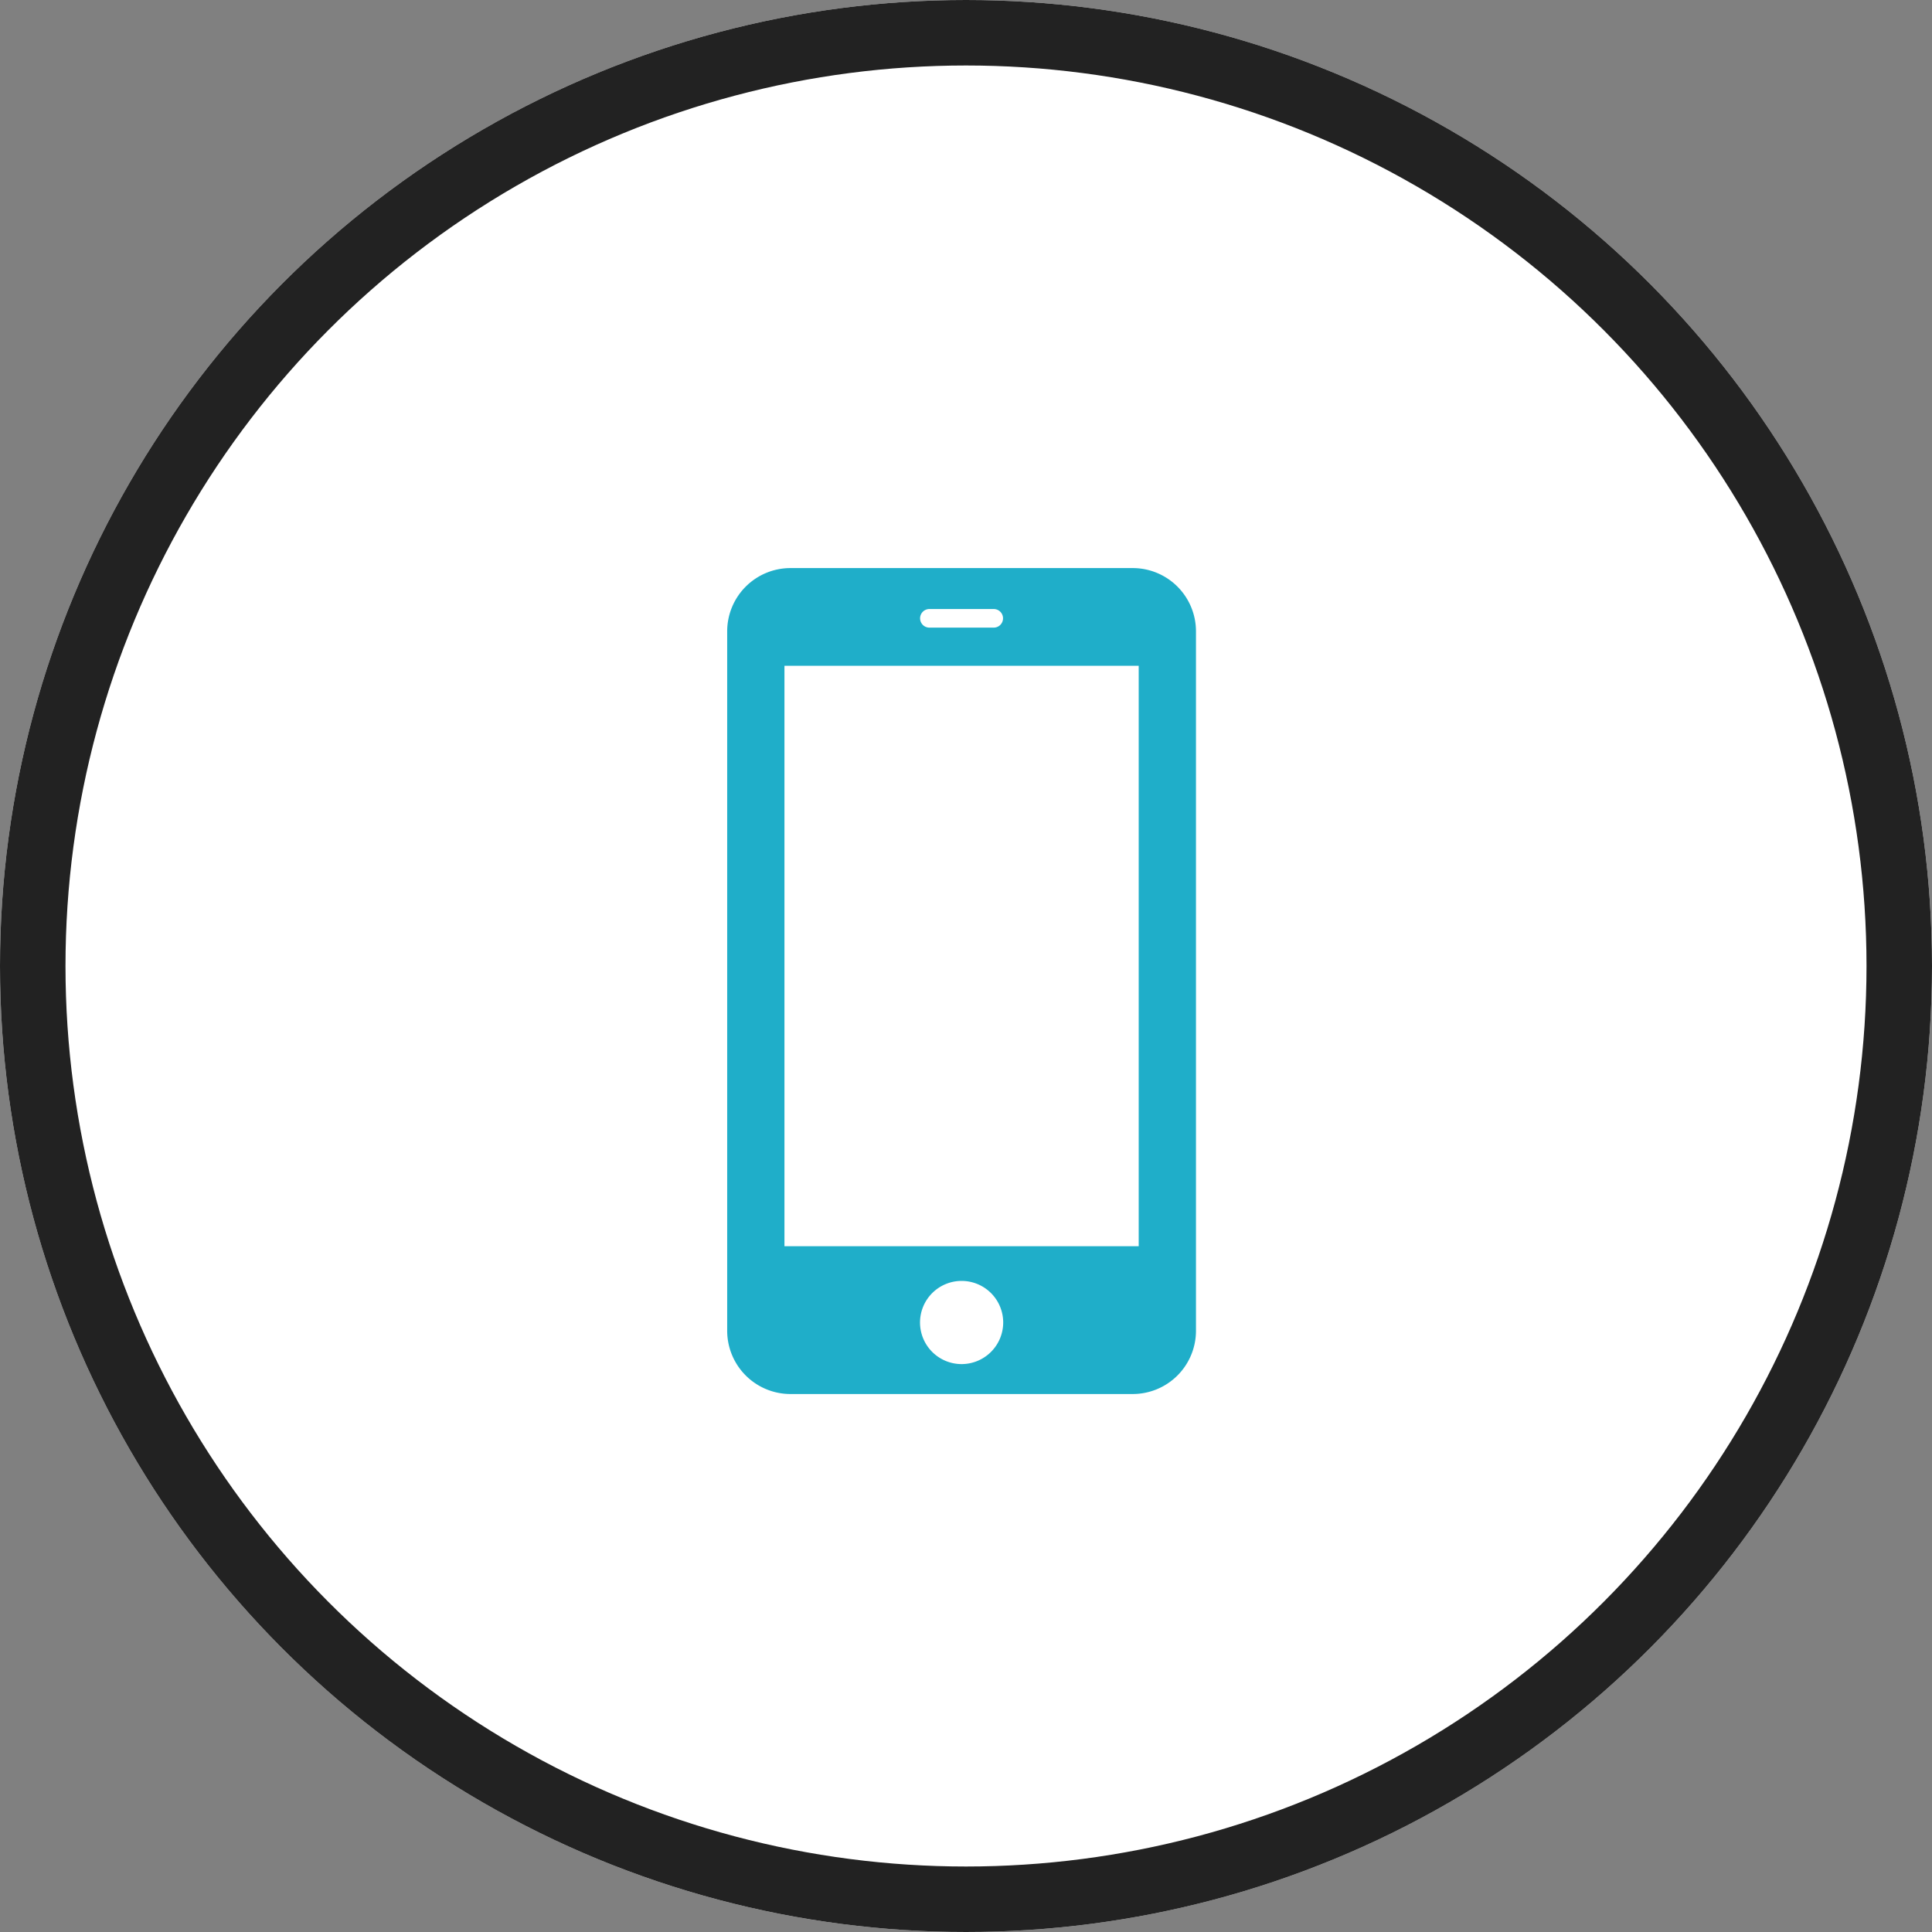
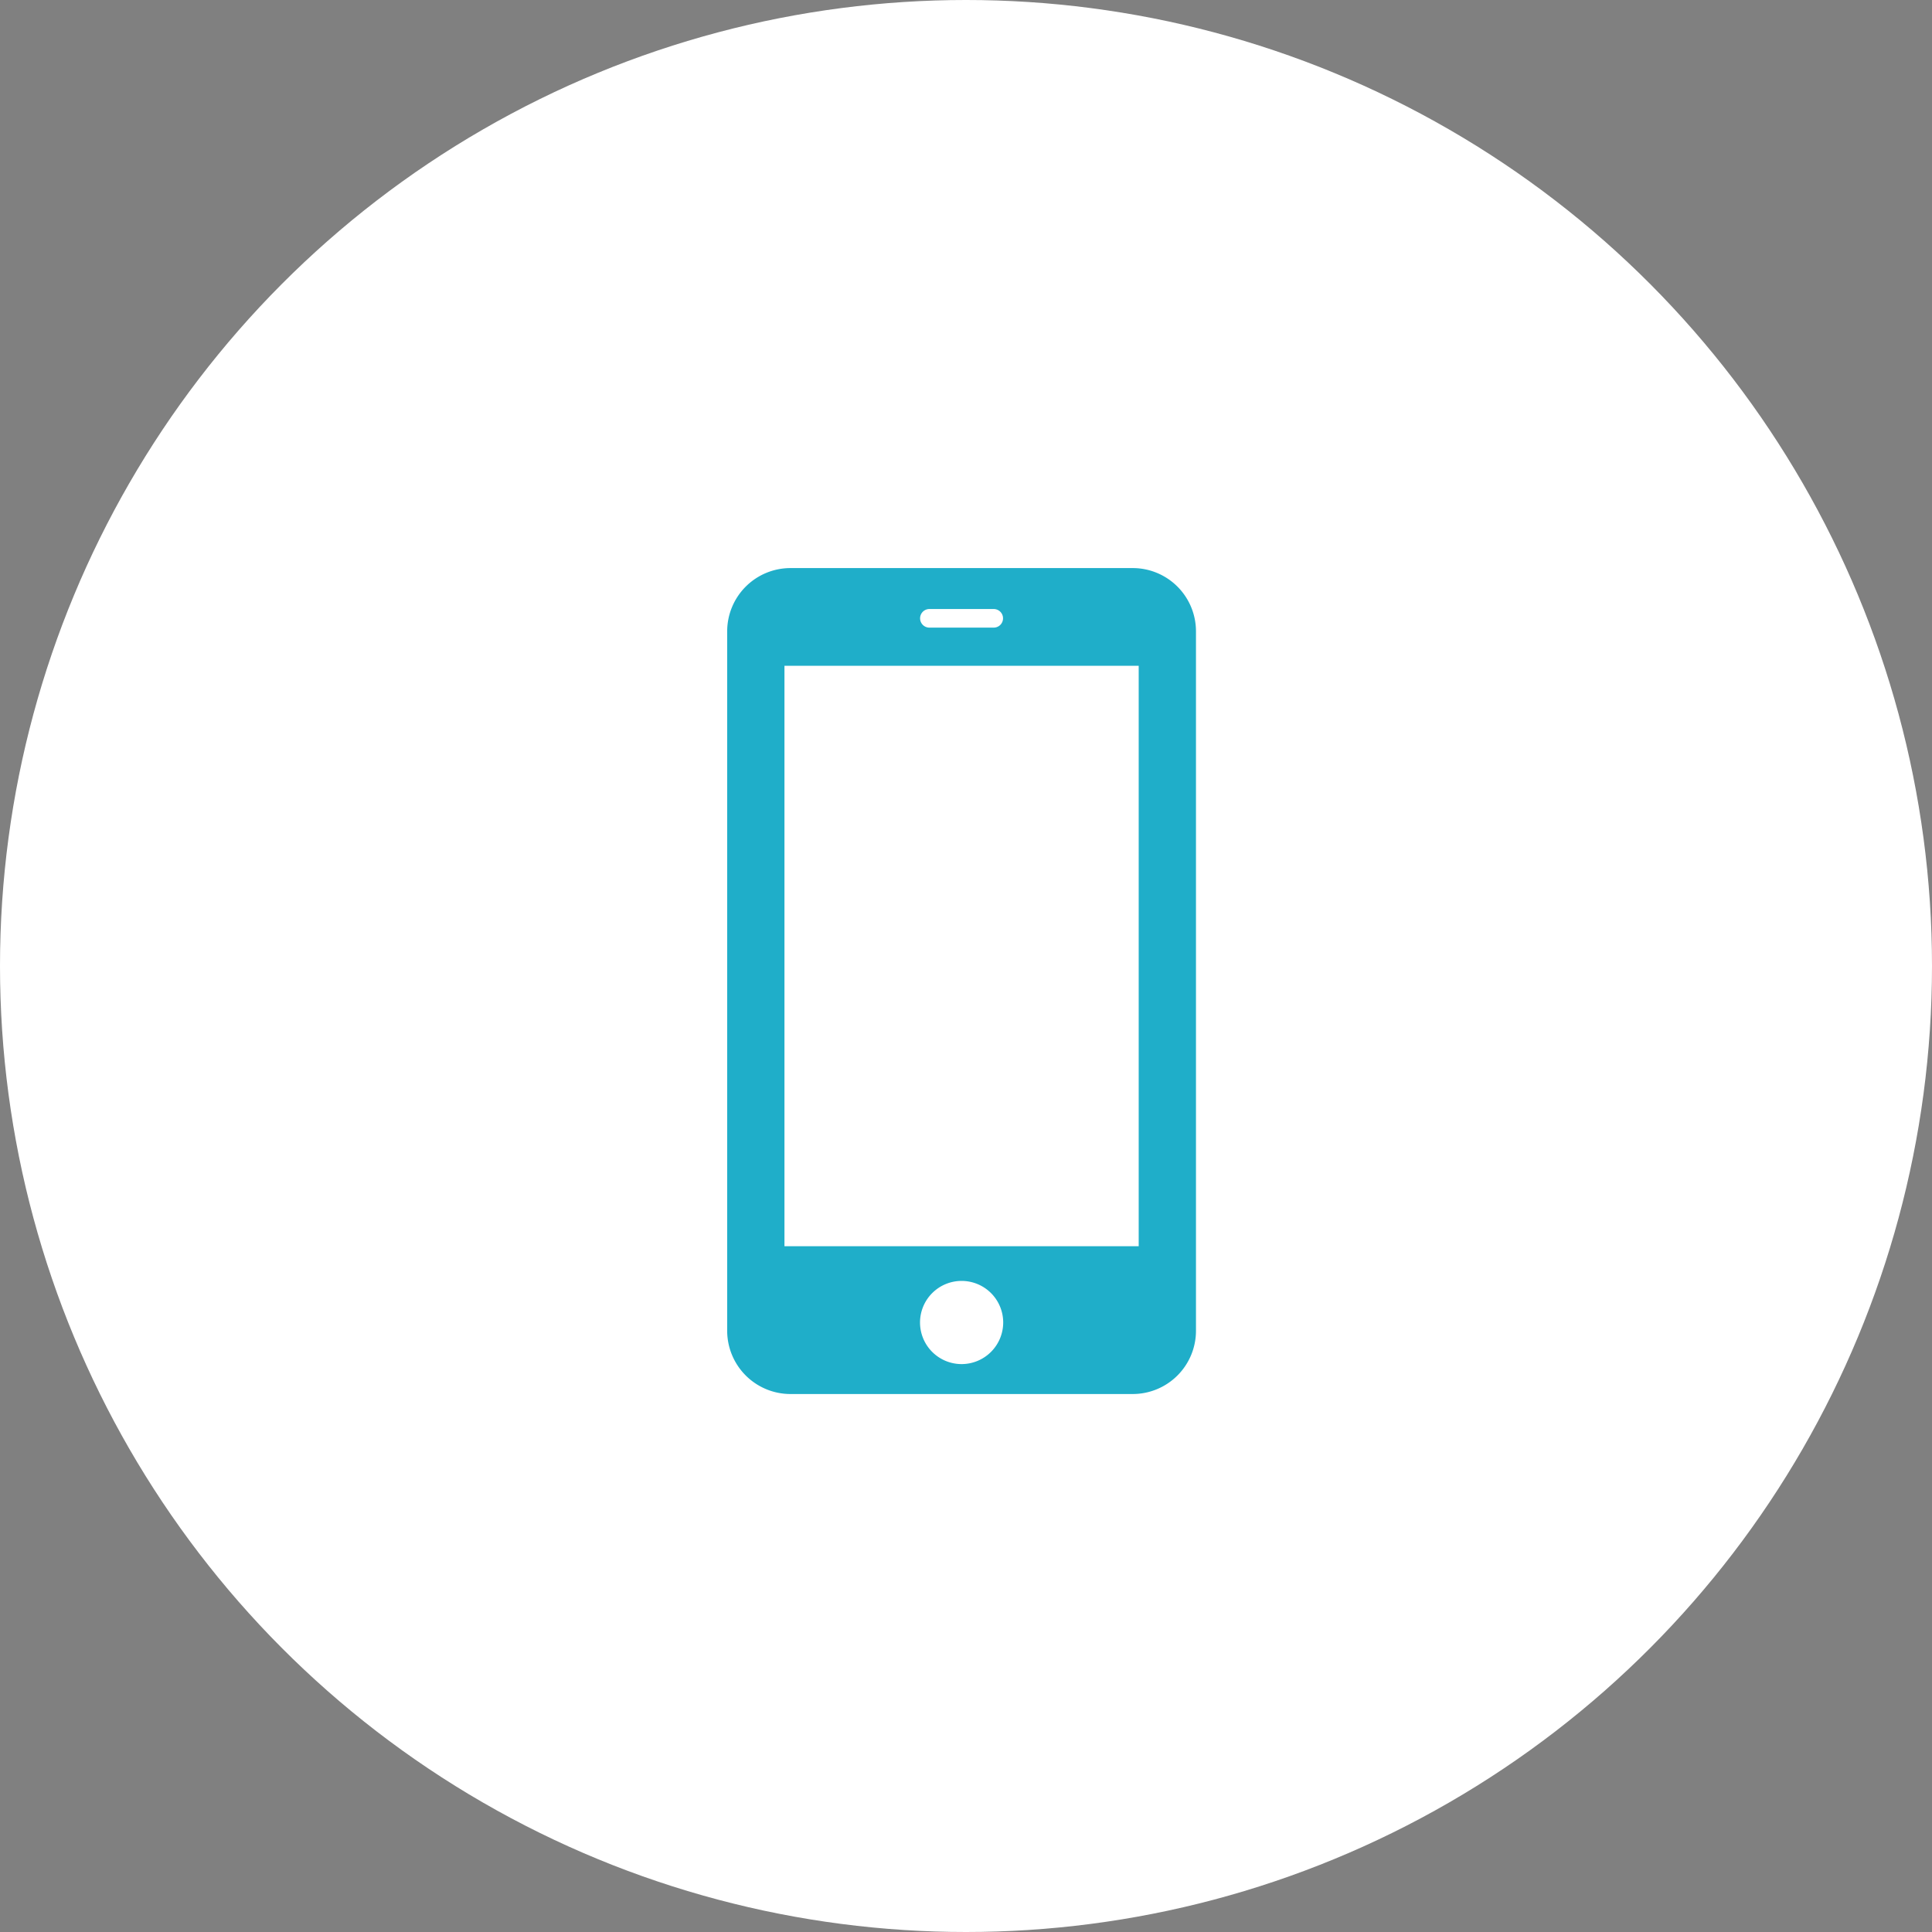
<svg xmlns="http://www.w3.org/2000/svg" width="59" height="59" viewBox="0 0 59 59">
  <rect x="0" y="0" width="59" height="59" fill="#808080" stroke="none" />
  <g id="グループ_407141" data-name="グループ 407141" transform="translate(-288.417 -7036)">
    <g id="楕円形_73" data-name="楕円形 73" transform="translate(288.417 7036)" fill="#fff" stroke="#222" stroke-width="2">
      <circle cx="29.5" cy="29.5" r="29.5" stroke="none" />
-       <circle cx="29.5" cy="29.5" r="28.5" fill="none" />
    </g>
    <path id="パス_1541" data-name="パス 1541" d="M21.442,42.291H10.992a1.933,1.933,0,0,0-1.933,1.933V65.582a1.933,1.933,0,0,0,1.933,1.932H21.442a1.932,1.932,0,0,0,1.933-1.932V44.224a1.932,1.932,0,0,0-1.933-1.933m-6.191,1.251h1.931a.284.284,0,1,1,0,.567H15.251a.284.284,0,1,1,0-.567M16.218,66.6a1.27,1.27,0,1,1,1.27-1.27,1.272,1.272,0,0,1-1.27,1.27M21.626,63H10.808V45.275H21.626Z" transform="translate(301.565 7011.057)" fill="#1faec9" />
  </g>
</svg>